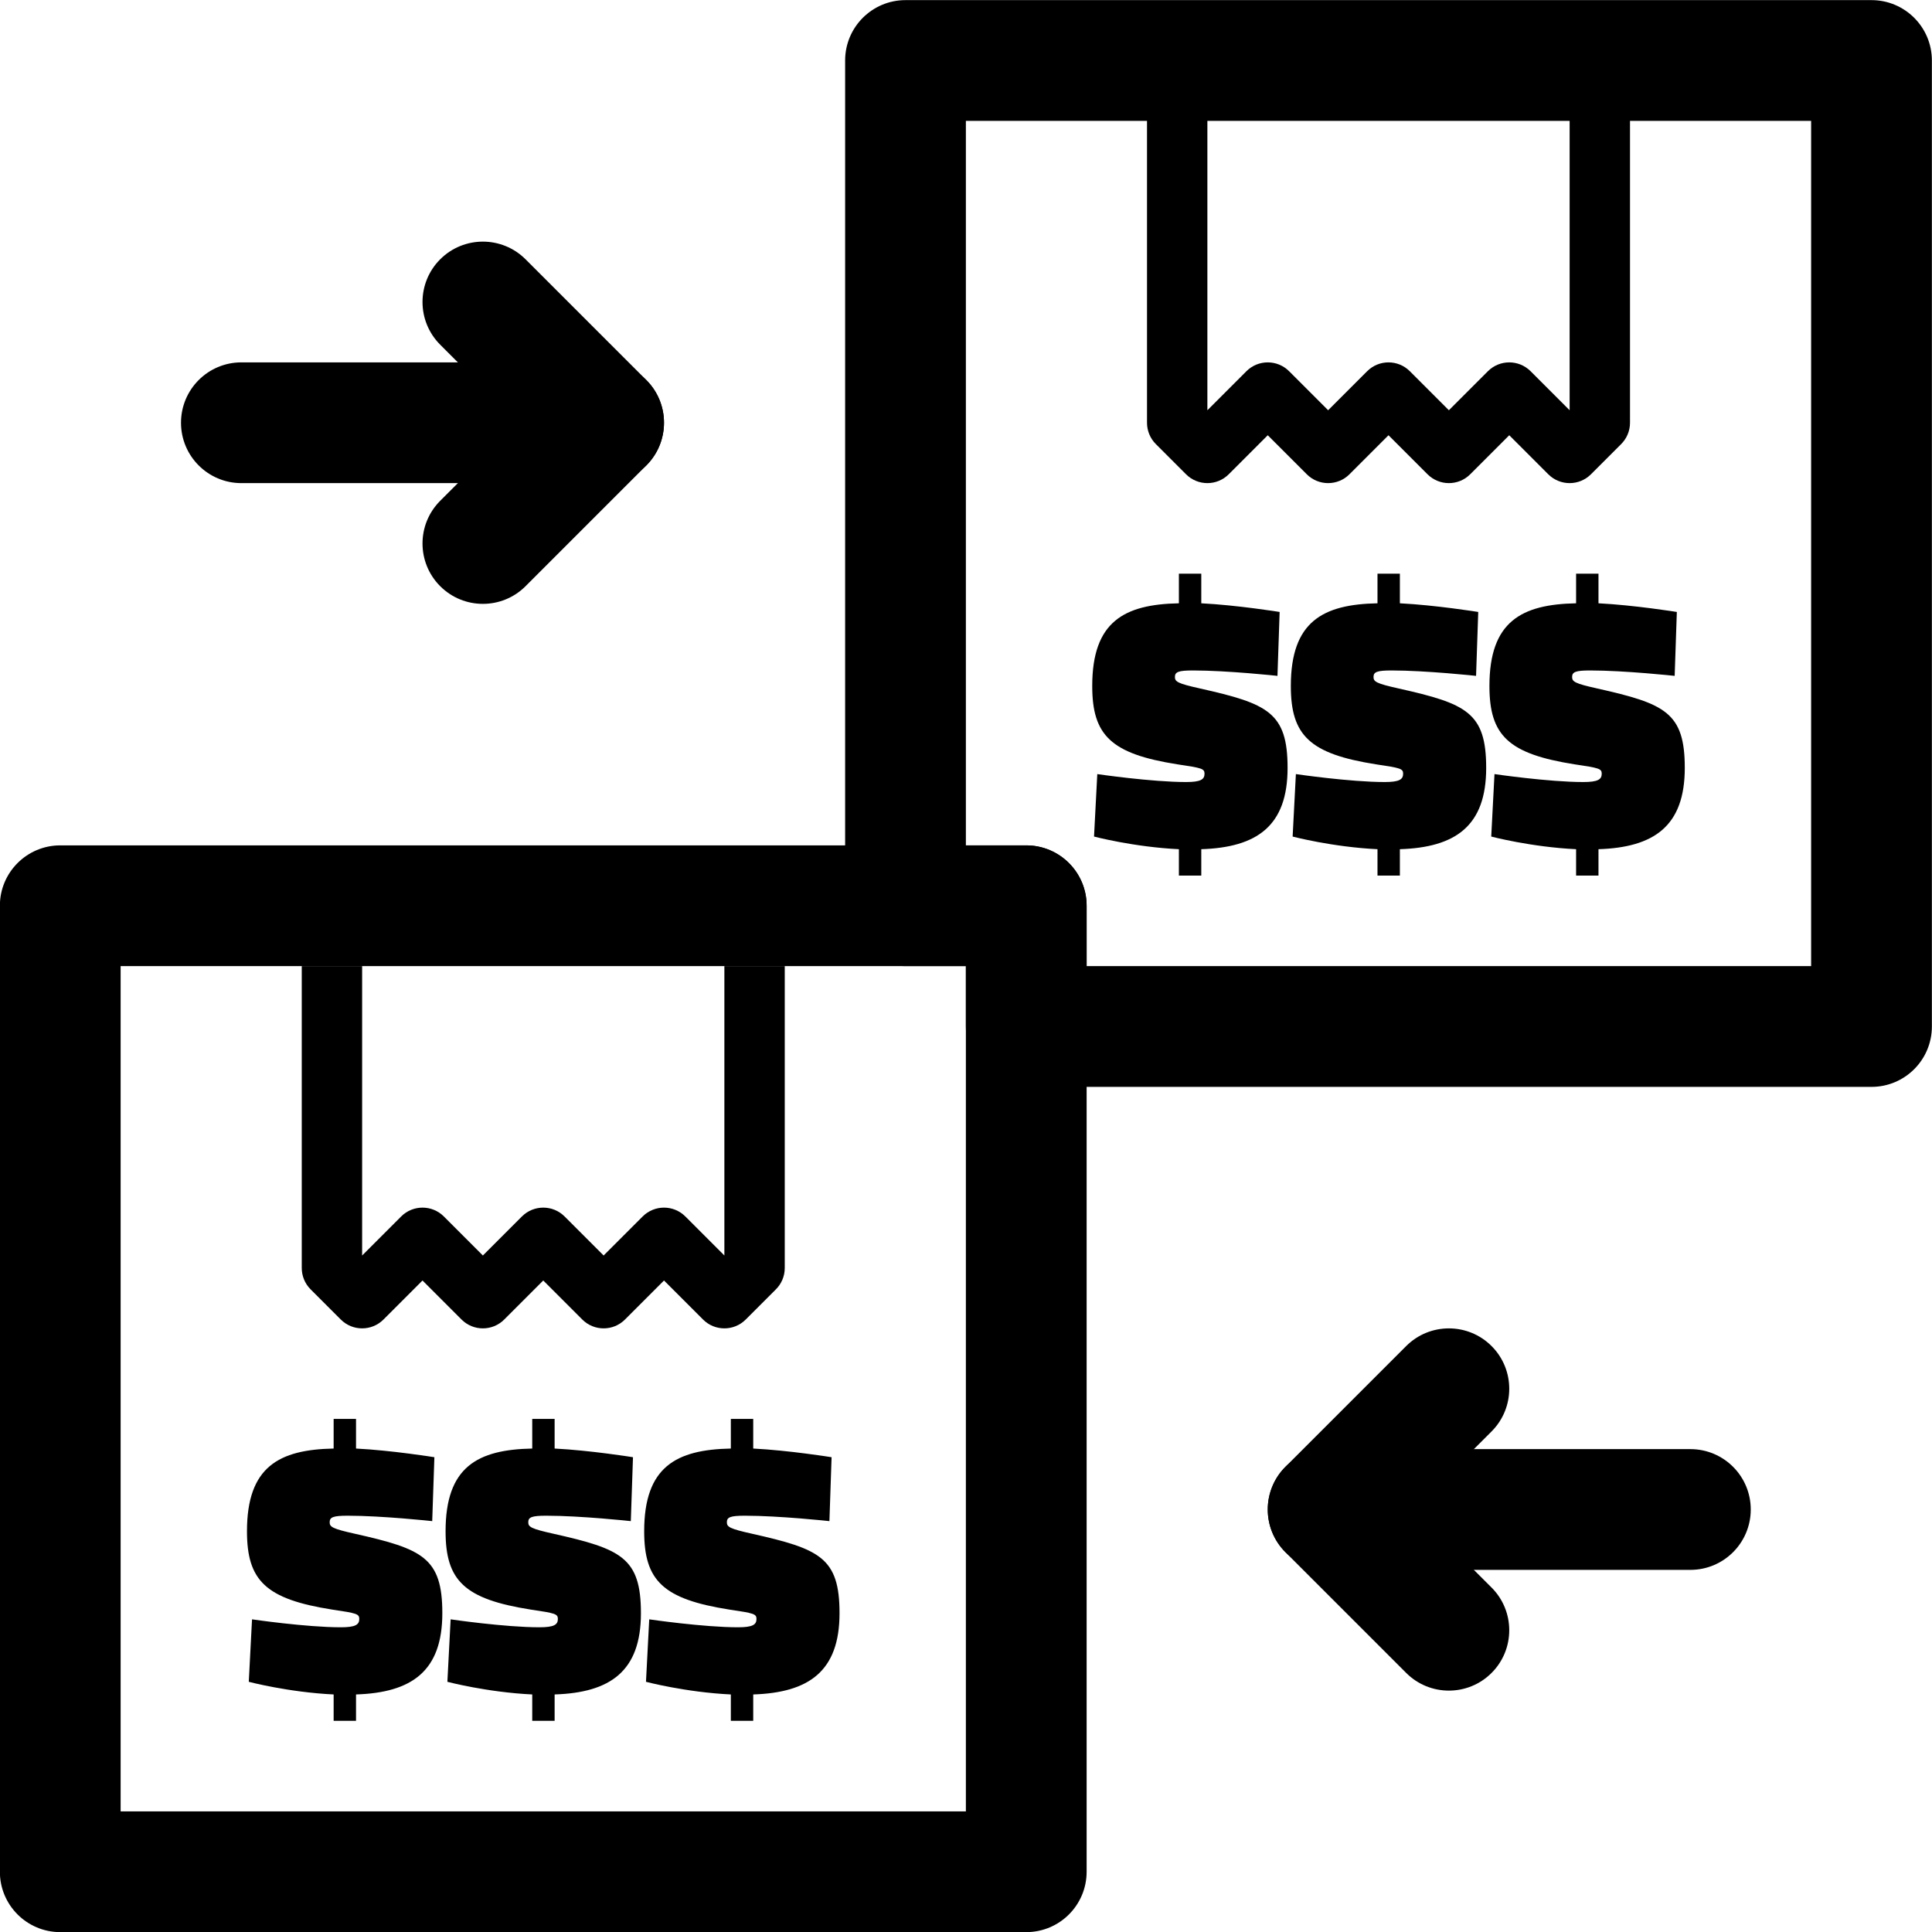
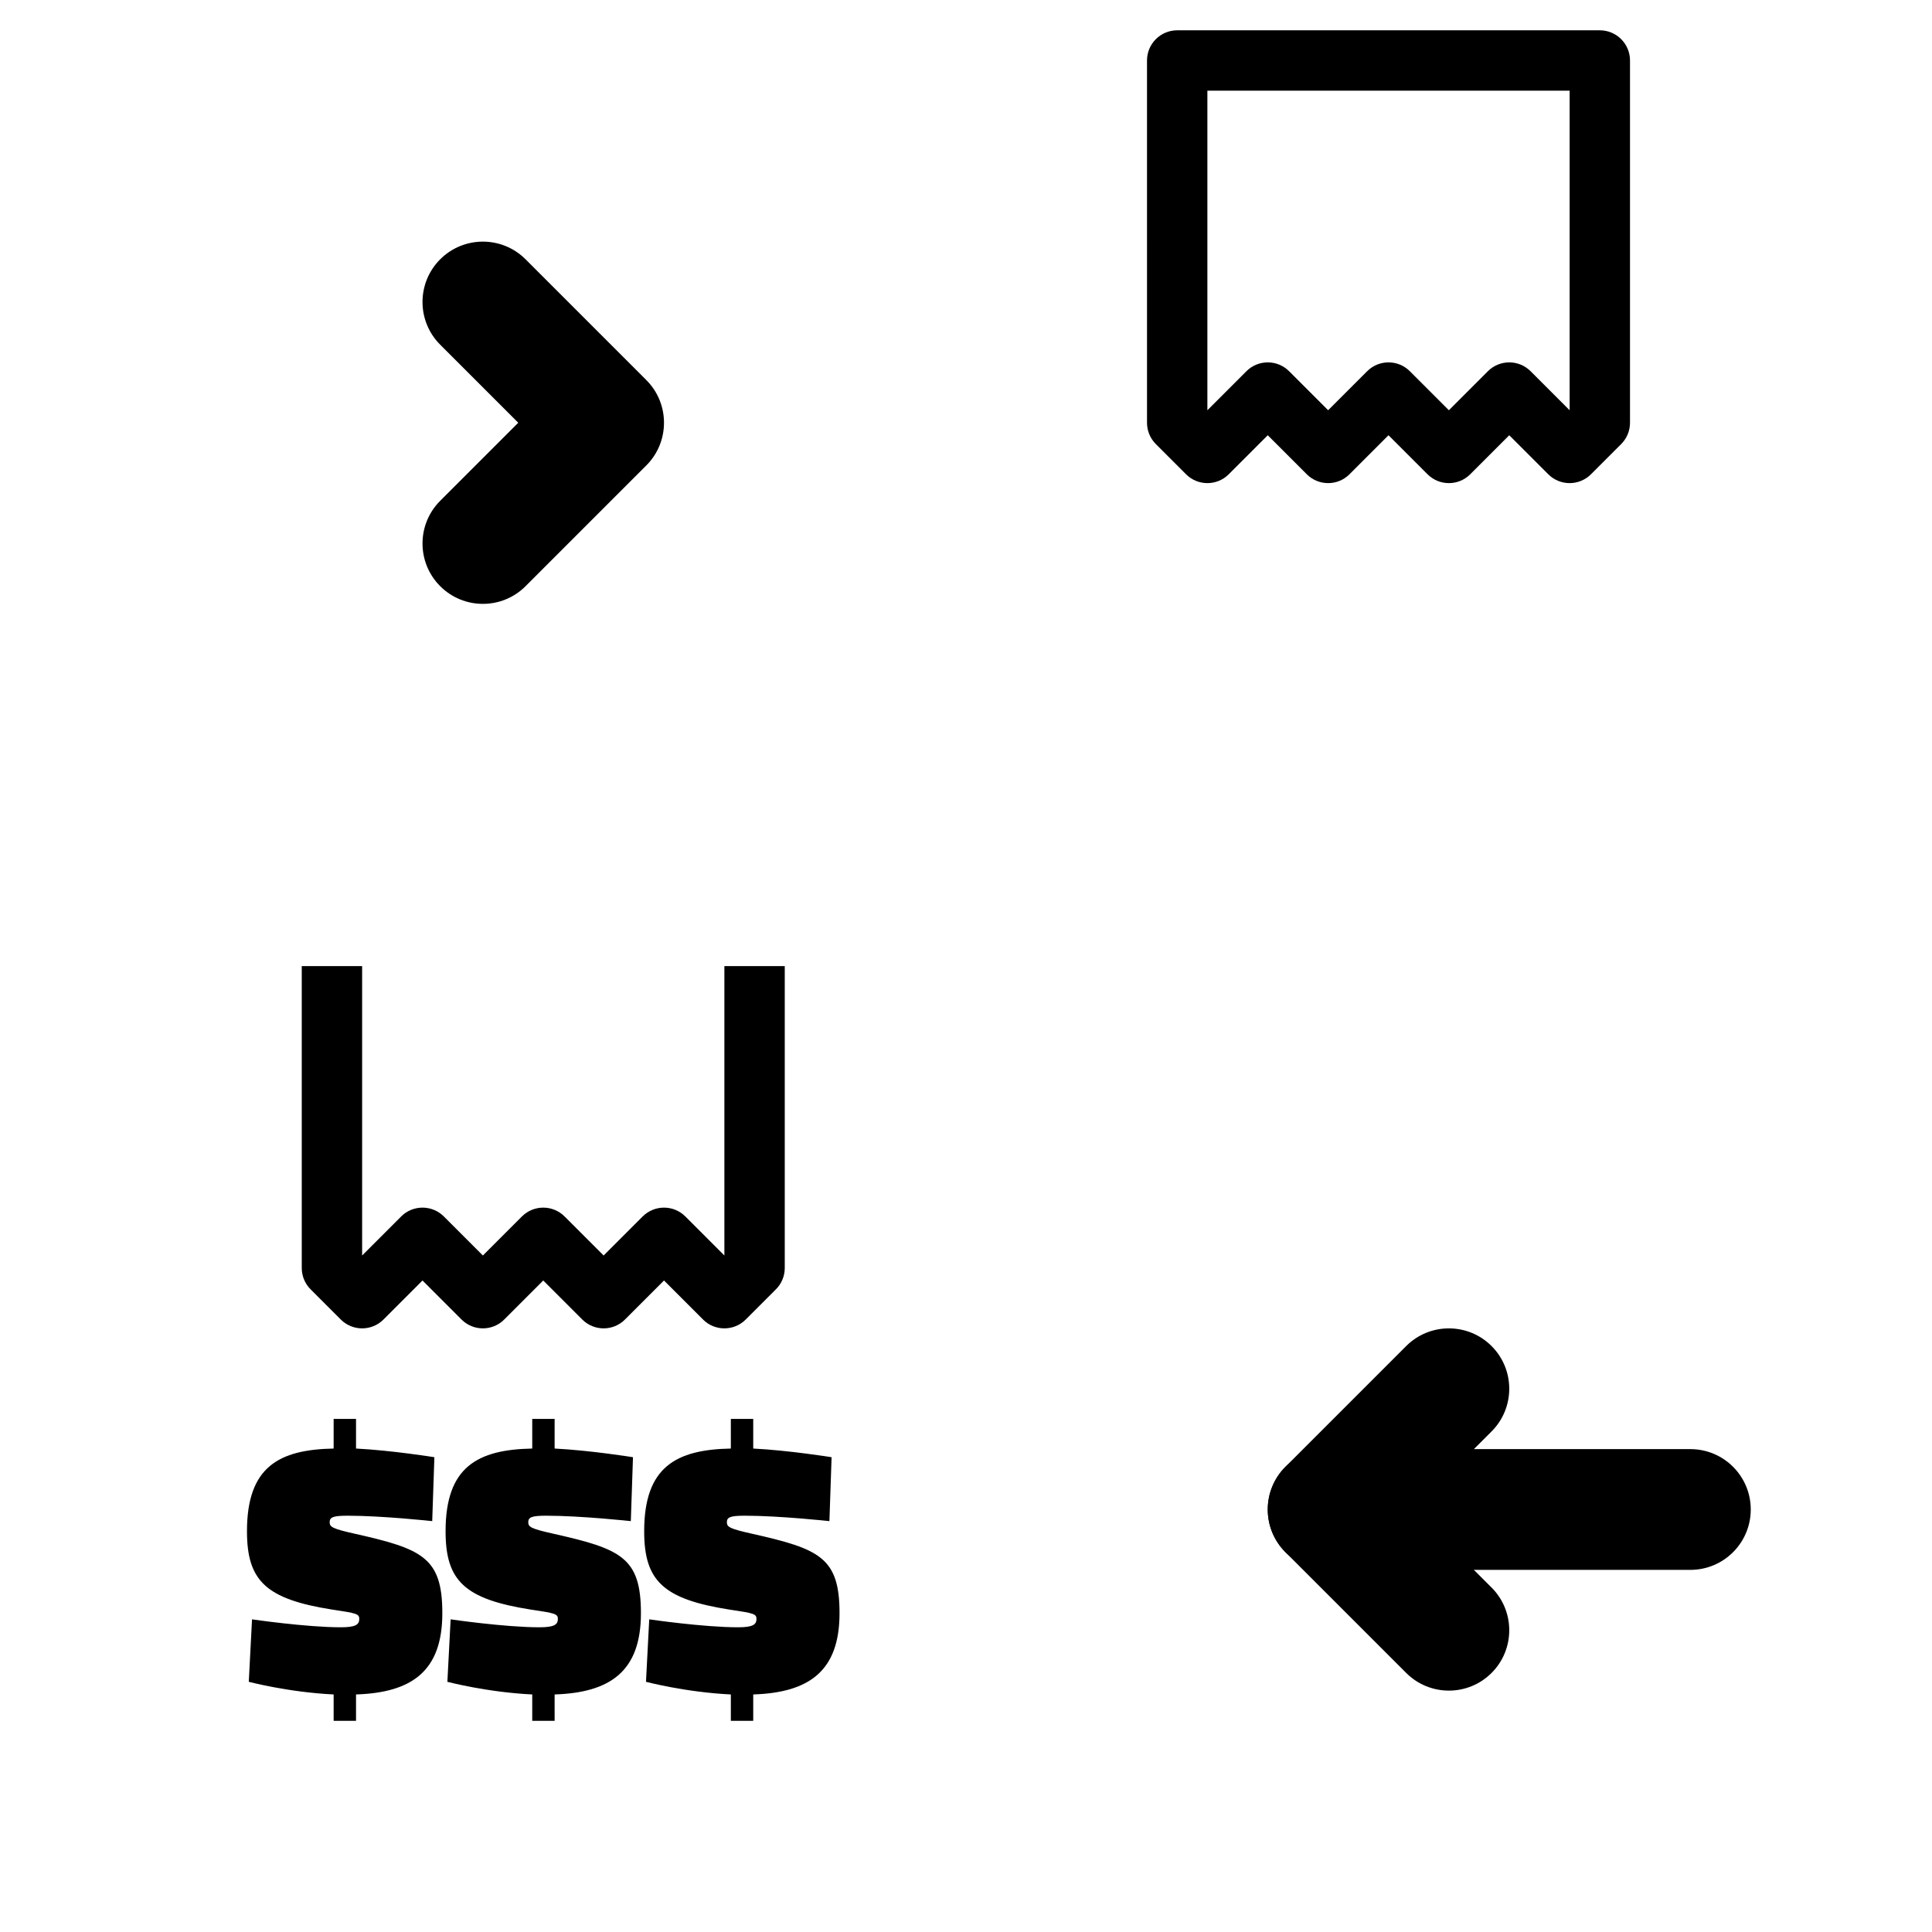
<svg xmlns="http://www.w3.org/2000/svg" xml:space="preserve" width="64mm" height="64mm" version="1.1" style="shape-rendering:geometricPrecision; text-rendering:geometricPrecision; image-rendering:optimizeQuality; fill-rule:evenodd; clip-rule:evenodd" viewBox="0 0 6400 6400">
  <path class="fil0" d="M3899.6 100.4l1400 0c55.22,0 100,44.78 100,100l0 1200c0,27.93 -11.46,53.18 -29.93,71.33l-99.37 99.37c-39.04,39.04 -102.36,39.04 -141.4,0l-129.3 -129.3 -129.3 129.3c-39.04,39.04 -102.36,39.04 -141.4,0l-129.3 -129.3 -129.3 129.3c-39.04,39.04 -102.36,39.04 -141.4,0l-129.3 -129.3 -129.3 129.3c-39.04,39.04 -102.36,39.04 -141.4,0l-100 -100c-19.52,-19.52 -29.28,-45.11 -29.28,-70.7l-0.02 -1200c0,-55.22 44.78,-100 100,-100zm1300 200l-1200 0 0 1058.6 129.3 -129.3c39.04,-39.04 102.36,-39.04 141.4,0l129.3 129.3 129.3 -129.3c39.04,-39.04 102.36,-39.04 141.4,0l129.3 129.3 129.3 -129.3c39.04,-39.04 102.36,-39.04 141.4,0l129.3 129.3 0 -1058.6z" />
  <path class="fil0" d="M4658.19 4458.99c78.09,-78.09 204.73,-78.09 282.82,0 78.09,78.09 78.09,204.73 0,282.82l-258.59 258.59 258.59 258.59c78.09,78.09 78.09,204.73 0,282.82 -78.09,78.09 -204.73,78.09 -282.82,0l-400 -400c-78.09,-78.09 -78.09,-204.73 0,-282.82l400 -400z" />
  <path class="fil0" d="M4399.6 5200.4c-110.45,0 -200,-89.55 -200,-200 0,-110.45 89.55,-200 200,-200l1200 0c110.45,0 200,89.55 200,200 0,110.45 -89.55,200 -200,200l-1200 0z" />
-   <path class="fil1" d="M199.6 2800.4l3200 0c110.45,0 200,89.55 200,200l0 3200c0,110.45 -89.55,200 -200,200l-3200 0c-110.45,0 -200,-89.55 -200,-200l0 -3200c0,-110.45 89.55,-200 200,-200zm3000 400l-2800 0 0 2800 2800 0 0 -2800z" />
-   <path class="fil1" d="M2999.6 0.4l3200 0c110.45,0 200,89.55 200,200l0 3200c0,110.45 -89.55,200 -200,200l-2800 0c-110.45,0 -200,-89.55 -200,-200l0 -200 -200 0c-110.45,0 -200,-89.55 -200,-200l0 -2800c0,-110.45 89.55,-200 200,-200zm3000 400l-2800 0 0 2400 200 0c110.45,0 200,89.55 200,200l0 200 2400 0 0 -2800z" />
  <path class="fil0" d="M2599.6 3200.4l0 1000c0,27.93 -11.46,53.18 -29.93,71.33l-99.37 99.37c-39.04,39.04 -102.36,39.04 -141.4,0l-129.3 -129.3 -129.3 129.3c-39.04,39.04 -102.36,39.04 -141.4,0l-129.3 -129.3 -129.3 129.3c-39.04,39.04 -102.36,39.04 -141.4,0l-129.3 -129.3 -129.3 129.3c-39.04,39.04 -102.36,39.04 -141.4,0l-100 -100c-19.52,-19.52 -29.28,-45.11 -29.28,-70.7l-0.02 -1000 200 0 0 958.6 129.3 -129.3c39.04,-39.04 102.36,-39.04 141.4,0l129.3 129.3 129.3 -129.3c39.04,-39.04 102.36,-39.04 141.4,0l129.3 129.3 129.3 -129.3c39.04,-39.04 102.36,-39.04 141.4,0l129.3 129.3 0 -958.6 200 0z" />
  <path class="fil0" d="M1458.19 1141.81c-78.09,-78.09 -78.09,-204.73 0,-282.82 78.09,-78.09 204.73,-78.09 282.82,0l400 400c78.09,78.09 78.09,204.73 0,282.82l-400 400c-78.09,78.09 -204.73,78.09 -282.82,0 -78.09,-78.09 -78.09,-204.73 0,-282.82l258.59 -258.59 -258.59 -258.59z" />
-   <path class="fil0" d="M1999.6 1200.4c110.45,0 200,89.55 200,200 0,110.45 -89.55,200 -200,200l-1200 0c-110.45,0 -200,-89.55 -200,-200 0,-110.45 89.55,-200 200,-200l1200 0z" />
  <path class="fil0" d="M1438.95 4827.2c0,0 -141.15,-22.73 -259.57,-28.71l0 -98.09 -74.16 0 0 98.09c-180.63,3.59 -287.08,59.8 -287.08,273.93 0,163.86 62.19,224.87 282.29,259.55 81.33,11.97 89.71,14.36 89.71,31.11 0,19.13 -13.15,27.51 -61,27.51 -114.83,0 -294.26,-26.32 -294.26,-26.32l-10.76 206.94c0,0 131.57,34.69 281.1,41.87l0 87.32 74.16 0 0 -87.32c184.21,-5.98 285.89,-76.56 285.89,-269.14 0,-184.21 -65.8,-212.92 -289.48,-263.16 -75.36,-16.74 -83.74,-22.72 -83.74,-38.27 0,-16.74 11.97,-21.53 59.82,-21.53 114.83,0 279.9,17.94 279.9,17.94l7.18 -211.72zm657.89 0c0,0 -141.15,-22.73 -259.57,-28.71l0 -98.09 -74.16 0 0 98.09c-180.62,3.59 -287.08,59.8 -287.08,273.93 0,163.86 62.19,224.87 282.29,259.55 81.34,11.97 89.71,14.36 89.71,31.11 0,19.13 -13.15,27.51 -61,27.51 -114.83,0 -294.26,-26.32 -294.26,-26.32l-10.76 206.94c0,0 131.57,34.69 281.1,41.87l0 87.32 74.16 0 0 -87.32c184.21,-5.98 285.89,-76.56 285.89,-269.14 0,-184.21 -65.79,-212.92 -289.48,-263.16 -75.36,-16.74 -83.74,-22.72 -83.74,-38.27 0,-16.74 11.97,-21.53 59.82,-21.53 114.83,0 279.9,17.94 279.9,17.94l7.18 -211.72zm657.89 0c0,0 -141.15,-22.73 -259.57,-28.71l0 -98.09 -74.15 0 0 98.09c-180.63,3.59 -287.08,59.8 -287.08,273.93 0,163.86 62.19,224.87 282.29,259.55 81.33,11.97 89.71,14.36 89.71,31.11 0,19.13 -13.16,27.51 -61.01,27.51 -114.83,0 -294.25,-26.32 -294.25,-26.32l-10.77 206.94c0,0 131.58,34.69 281.11,41.87l0 87.32 74.15 0 0 -87.32c184.22,-5.98 285.89,-76.56 285.89,-269.14 0,-184.21 -65.79,-212.92 -289.48,-263.16 -75.35,-16.74 -83.73,-22.72 -83.73,-38.27 0,-16.74 11.96,-21.53 59.82,-21.53 114.83,0 279.9,17.94 279.9,17.94l7.17 -211.72z" />
-   <path class="fil0" d="M4238.96 2027.2c0,0 -141.15,-22.73 -259.57,-28.71l0 -98.09 -74.16 0 0 98.09c-180.63,3.59 -287.08,59.8 -287.08,273.93 0,163.86 62.19,224.87 282.29,259.55 81.33,11.97 89.71,14.36 89.71,31.11 0,19.13 -13.15,27.51 -61,27.51 -114.83,0 -294.26,-26.32 -294.26,-26.32l-10.76 206.94c0,0 131.57,34.69 281.1,41.87l0 87.32 74.16 0 0 -87.32c184.21,-5.98 285.89,-76.56 285.89,-269.14 0,-184.21 -65.8,-212.92 -289.48,-263.16 -75.36,-16.74 -83.74,-22.72 -83.74,-38.27 0,-16.74 11.97,-21.53 59.82,-21.53 114.83,0 279.9,17.94 279.9,17.94l7.18 -211.72zm657.89 0c0,0 -141.15,-22.73 -259.57,-28.71l0 -98.09 -74.16 0 0 98.09c-180.62,3.59 -287.08,59.8 -287.08,273.93 0,163.86 62.19,224.87 282.29,259.55 81.34,11.97 89.71,14.36 89.71,31.11 0,19.13 -13.15,27.51 -61,27.51 -114.83,0 -294.26,-26.32 -294.26,-26.32l-10.76 206.94c0,0 131.57,34.69 281.1,41.87l0 87.32 74.16 0 0 -87.32c184.21,-5.98 285.89,-76.56 285.89,-269.14 0,-184.21 -65.79,-212.92 -289.48,-263.16 -75.36,-16.74 -83.74,-22.72 -83.74,-38.27 0,-16.74 11.97,-21.53 59.82,-21.53 114.83,0 279.9,17.94 279.9,17.94l7.18 -211.72zm657.89 0c0,0 -141.15,-22.73 -259.57,-28.71l0 -98.09 -74.15 0 0 98.09c-180.63,3.59 -287.08,59.8 -287.08,273.93 0,163.86 62.19,224.87 282.29,259.55 81.33,11.97 89.71,14.36 89.71,31.11 0,19.13 -13.16,27.51 -61.01,27.51 -114.83,0 -294.25,-26.32 -294.25,-26.32l-10.77 206.94c0,0 131.58,34.69 281.11,41.87l0 87.32 74.15 0 0 -87.32c184.22,-5.98 285.89,-76.56 285.89,-269.14 0,-184.21 -65.79,-212.92 -289.48,-263.16 -75.35,-16.74 -83.73,-22.72 -83.73,-38.27 0,-16.74 11.96,-21.53 59.82,-21.53 114.83,0 279.9,17.94 279.9,17.94l7.17 -211.72z" />
</svg>